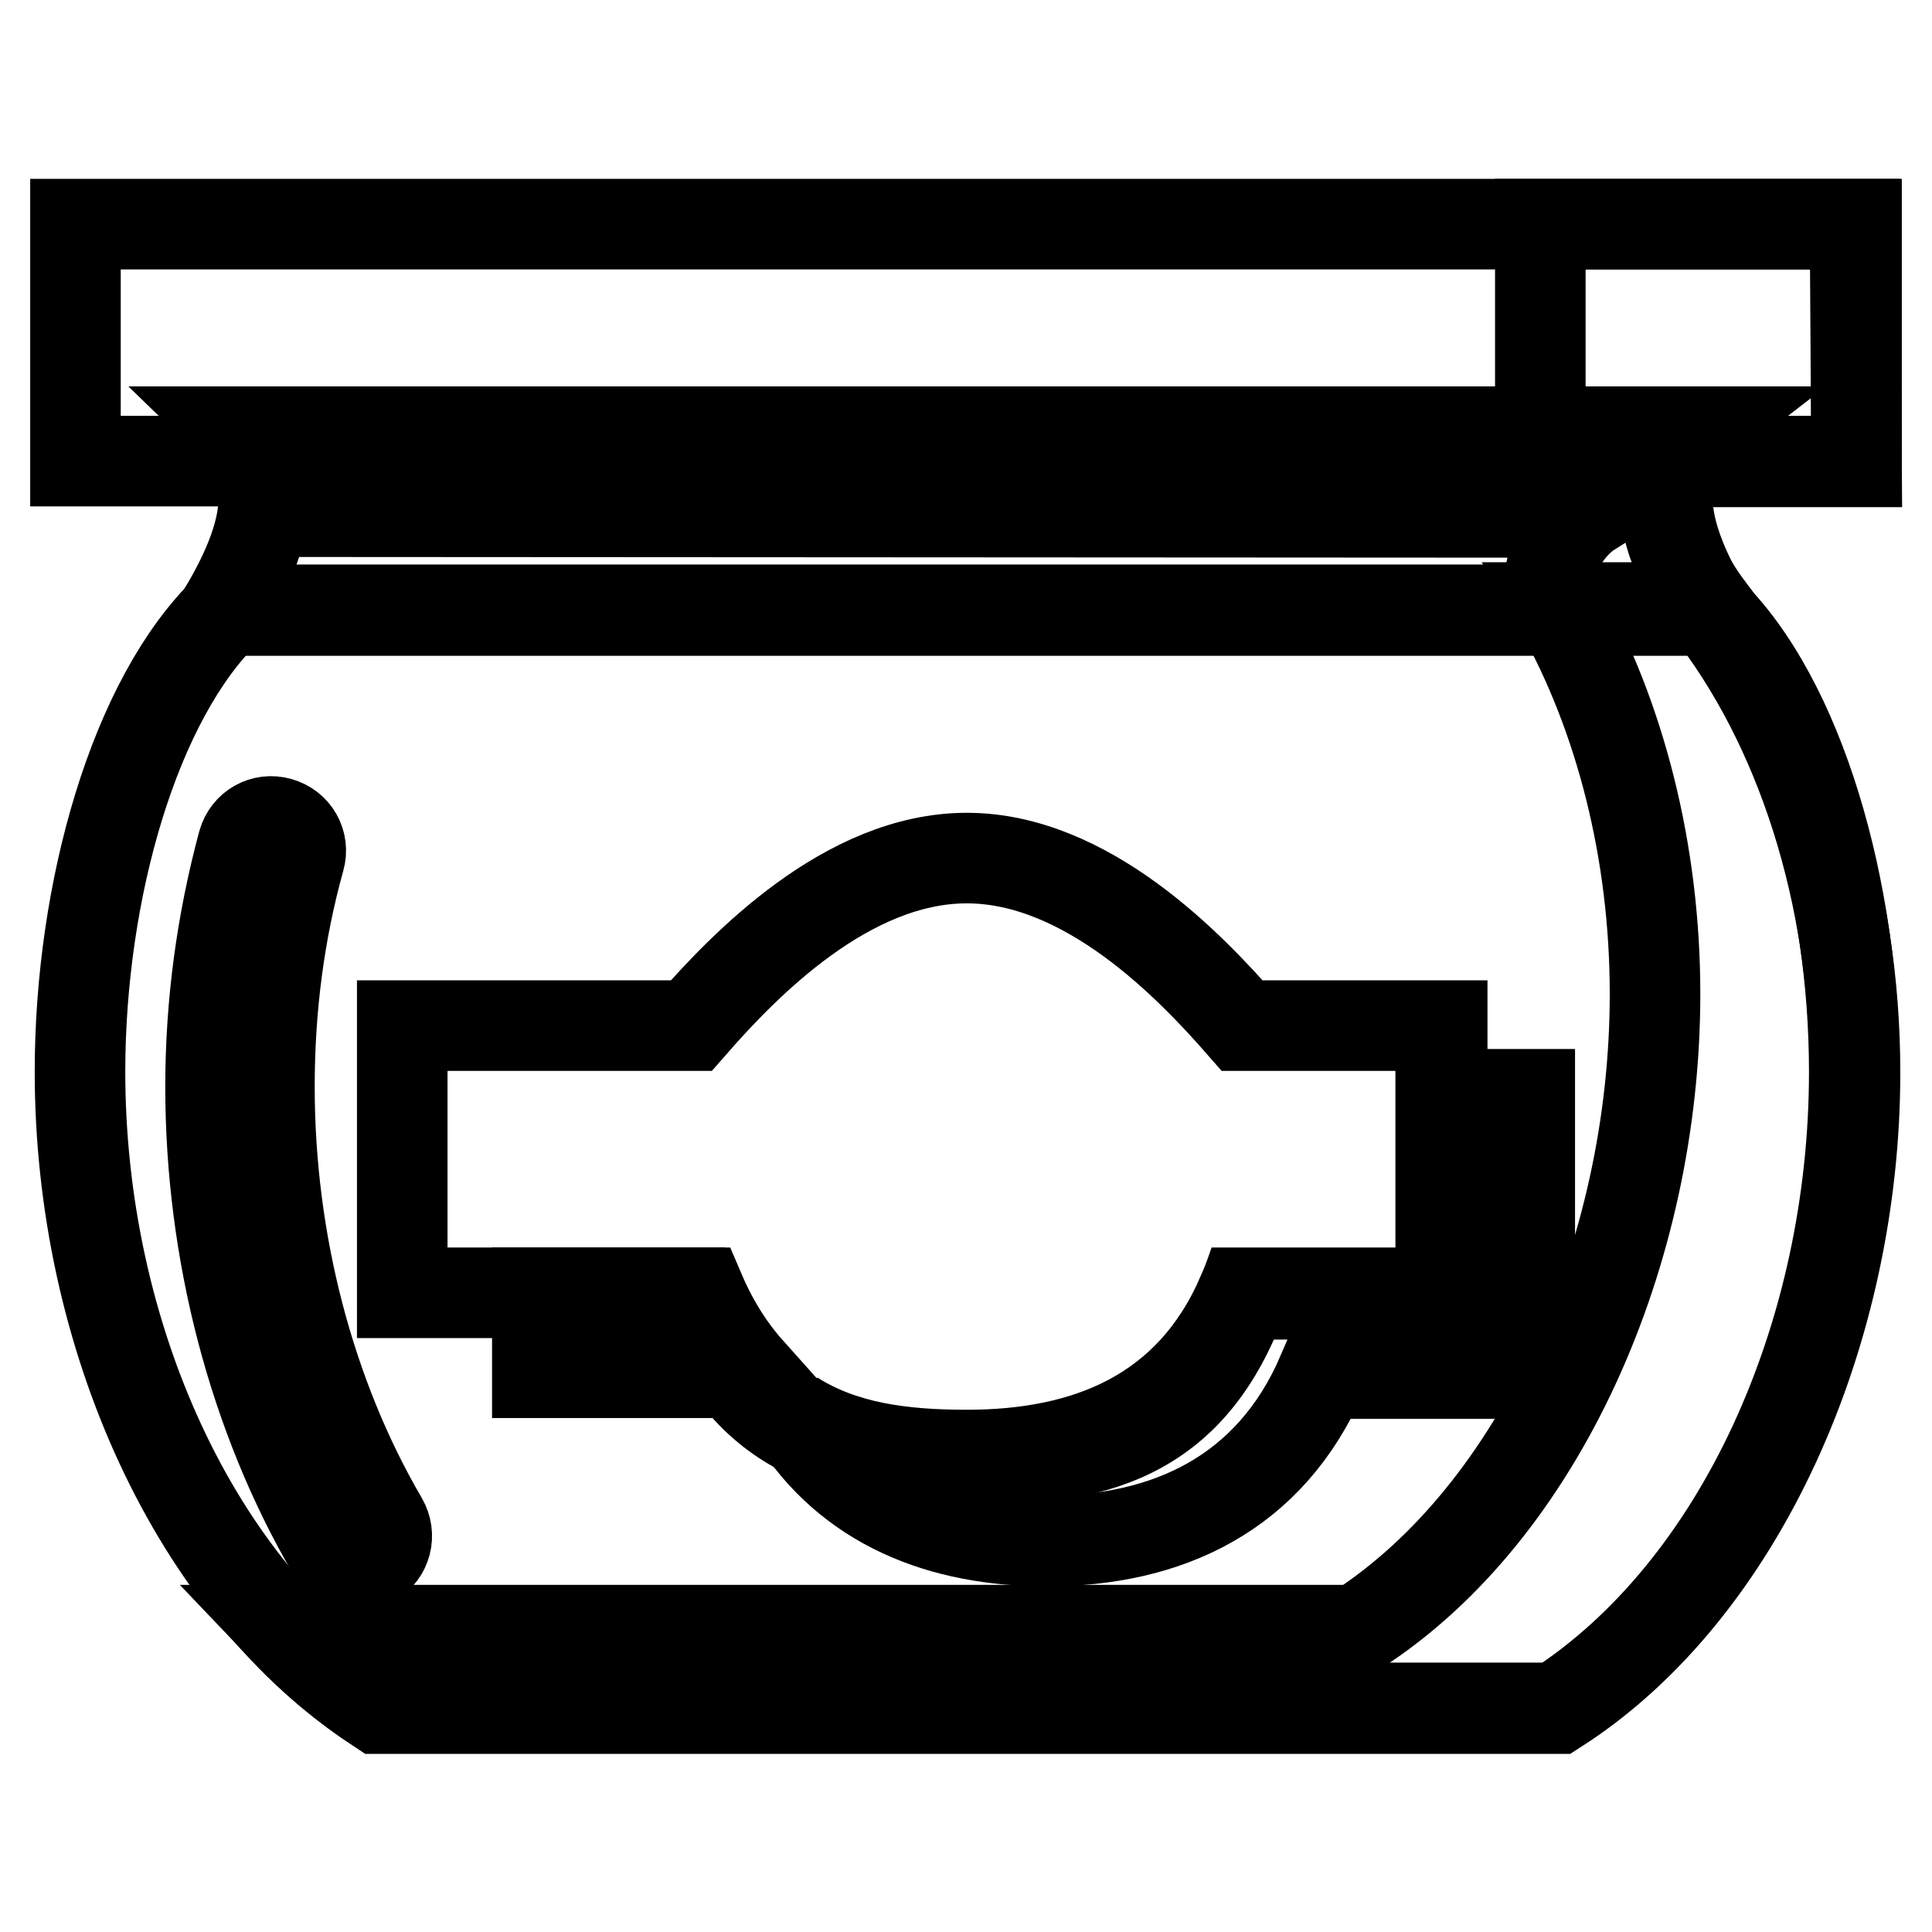
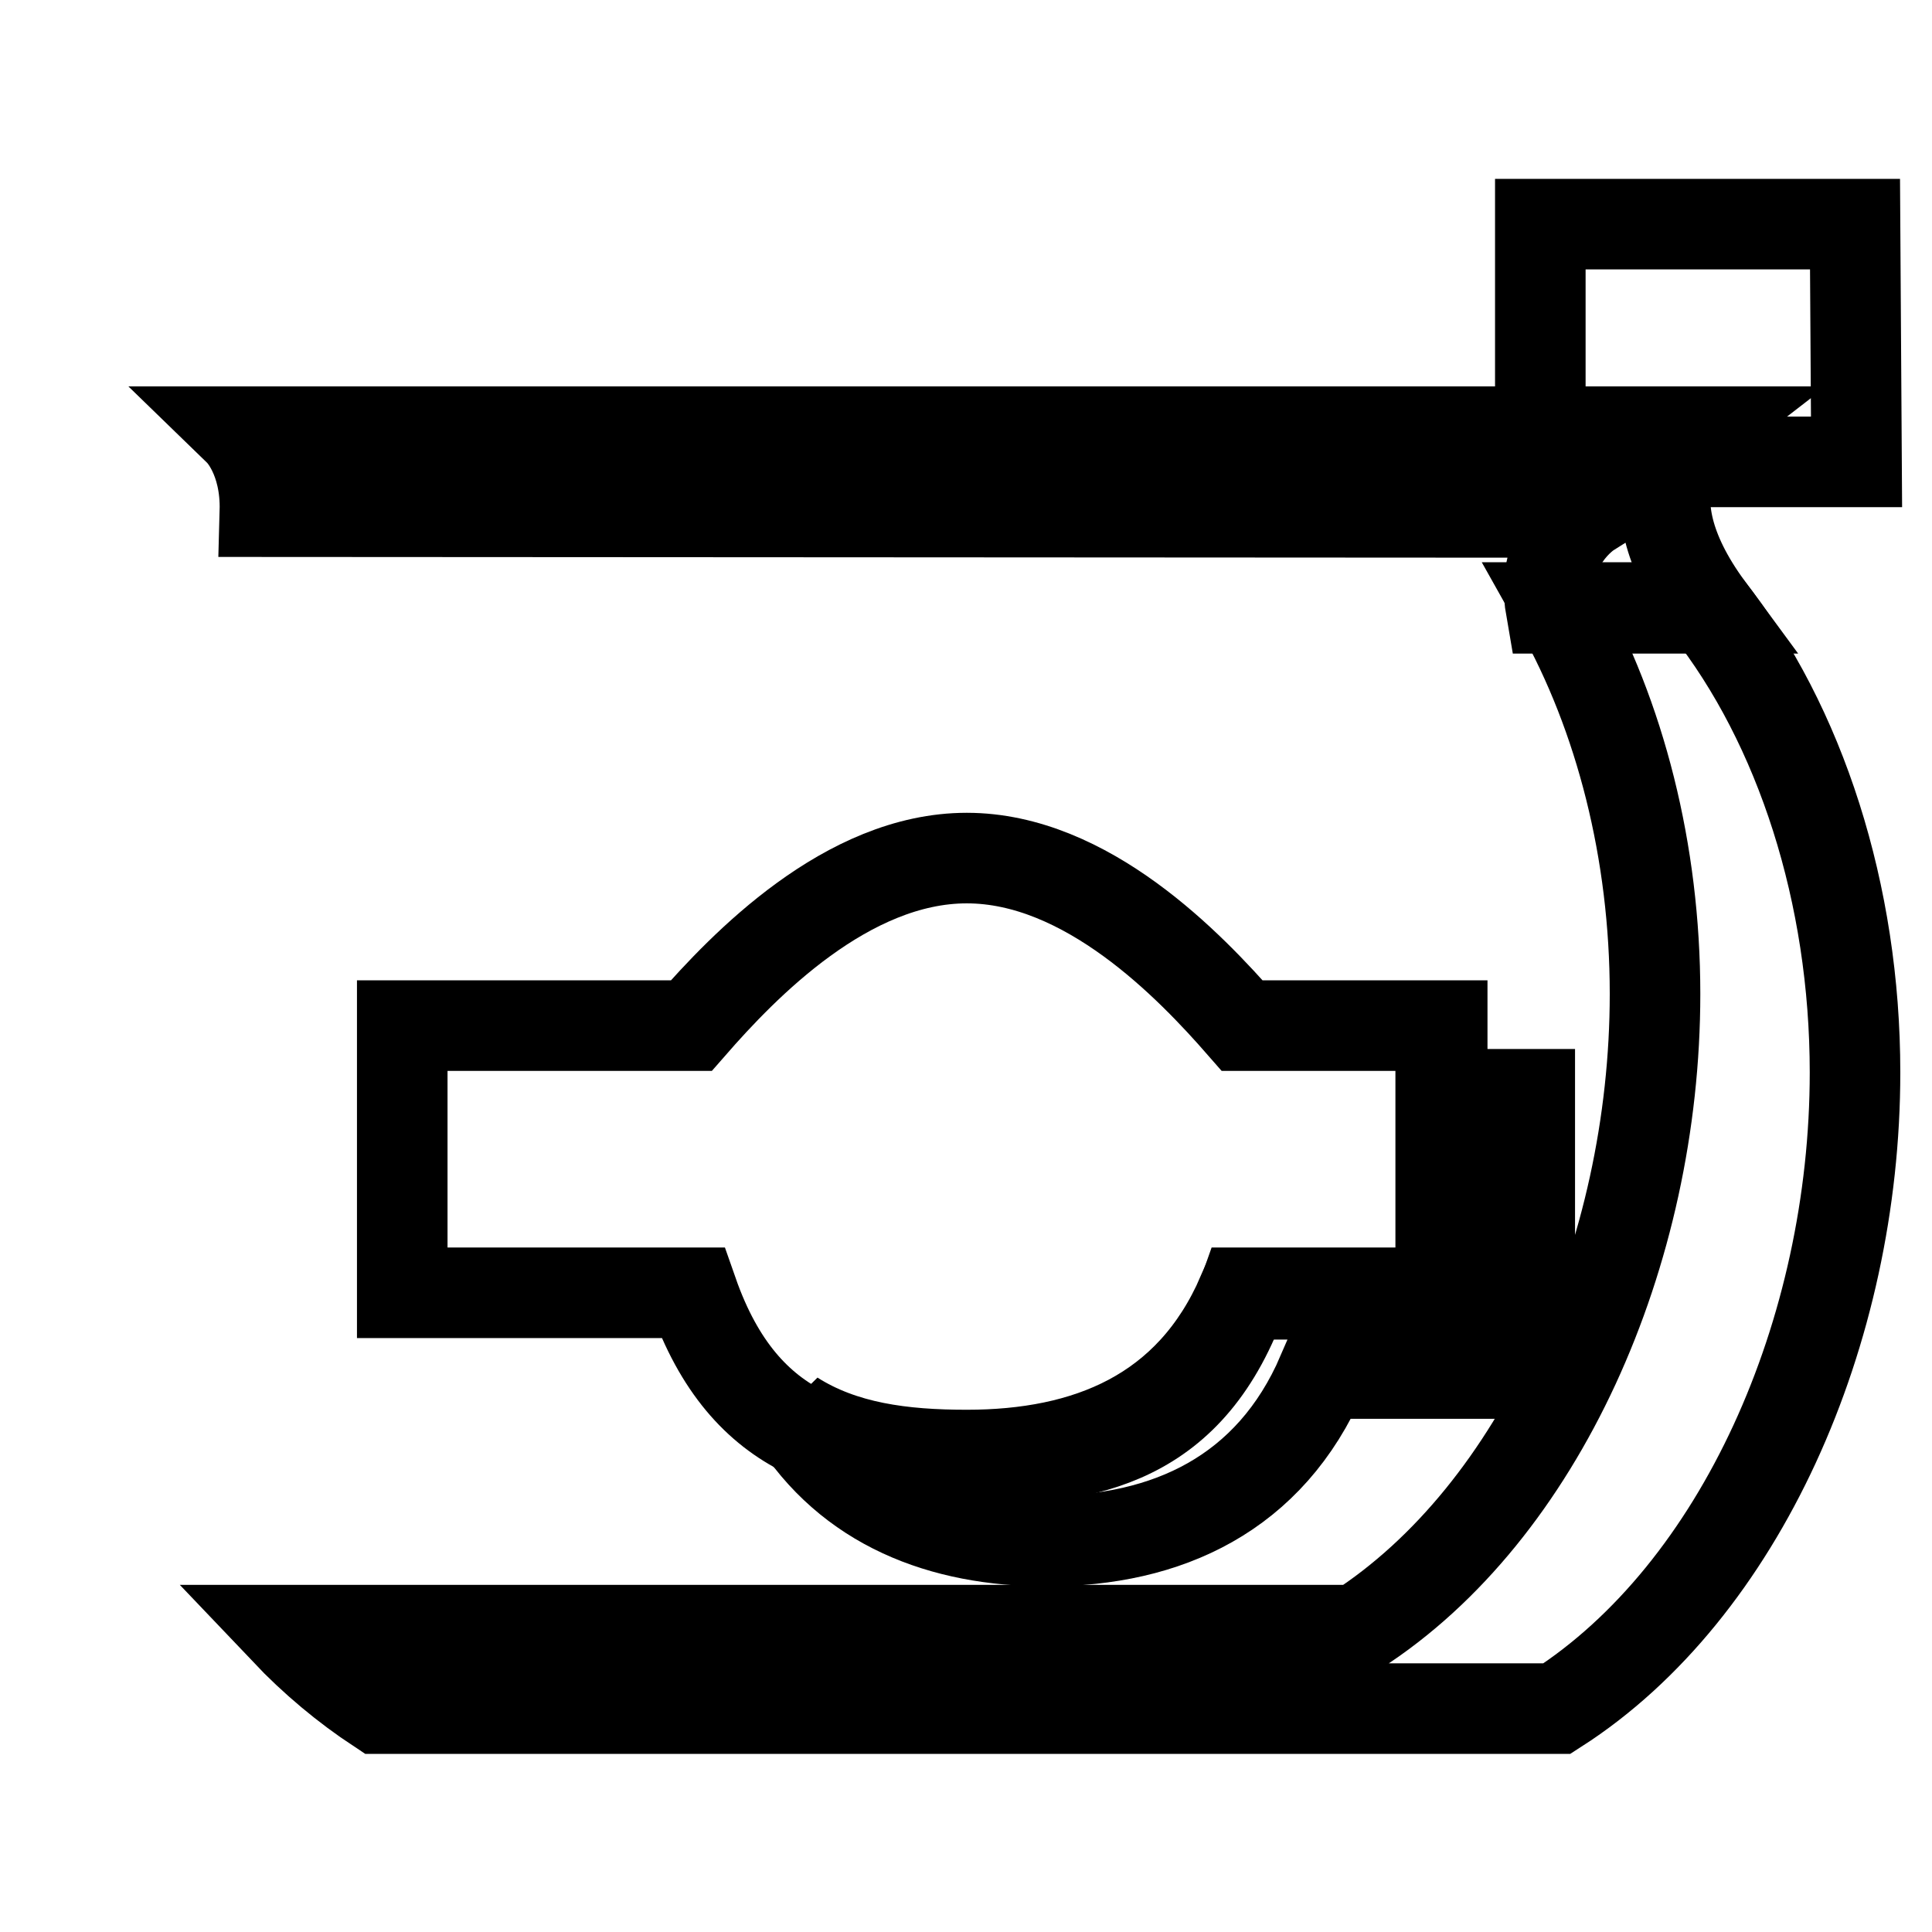
<svg xmlns="http://www.w3.org/2000/svg" version="1.1" x="0px" y="0px" viewBox="0 0 256 256" enable-background="new 0 0 256 256" xml:space="preserve">
  <g>
    <g>
-       <path stroke-width="12" fill-opacity="0" stroke="#000000" d="M30.1,80.8C17.8,92.6,10.6,118.1,10.6,142c0,35,15.3,68.6,39.5,84.3h156.1c24.3-15.7,39.5-49.3,39.5-84.3c0-23.9-7.2-49.4-19.5-61.2H30.1z" />
-       <path stroke-width="12" fill-opacity="0" stroke="#000000" d="M47.4,207.5c-1.3,0-2.7-0.7-3.4-2c-10.4-17.8-16.1-39.6-16.1-61.5c0-11.1,1.5-21.9,4.3-32.3c0.6-2.1,2.7-3.3,4.8-2.7c2.1,0.6,3.3,2.7,2.7,4.8c-2.7,9.7-4,19.8-4,30.2c0,20.5,5.3,40.9,15,57.5c1.1,1.9,0.5,4.3-1.4,5.4C48.7,207.4,48,207.5,47.4,207.5z" />
      <path stroke-width="12" fill-opacity="0" stroke="#000000" d="M226.3,80.5h-19.7c8.1,14.4,12.7,32.4,12.7,51.2c0,34.4-15.3,68.7-39.5,84.3h-142c3.8,4,8,7.5,12.4,10.4h156.1c24.3-15.6,39.5-49.9,39.5-84.3C245.8,118.5,238.6,96.1,226.3,80.5z" />
-       <path stroke-width="12" fill-opacity="0" stroke="#000000" d="M92.8,171.3H71.2v10.6h28.3C96.9,179,94.6,175.5,92.8,171.3z" />
      <path stroke-width="12" fill-opacity="0" stroke="#000000" d="M190.9,145v26.5l-26.3,0c-6.9,15.9-20.6,21.3-36.5,21.3c-8.5,0-16.4-1-23-5.2c7.4,11.9,19.7,16.6,33.6,16.6c15.9,0,29.6-6.2,36.5-22.2h27.5V145L190.9,145z" />
      <path stroke-width="12" fill-opacity="0" stroke="#000000" d="M190.9,135.9h-26.3c-6.9-7.9-20.6-22.2-36.5-22.2c-15.9,0-29.6,14.3-36.5,22.2H53.3v35.4h38.5c6.9,19.7,20.6,22.2,36.5,22.2c15.9,0,29.6-2.5,36.5-22.2h26.3V135.9L190.9,135.9z" />
-       <path stroke-width="12" fill-opacity="0" stroke="#000000" d="M226.2,57.9c0,0-11.8,3.3,0,23H29.7c11.8-19.7,0-23.2,0-23.2L226.2,57.9z" />
      <path stroke-width="12" fill-opacity="0" stroke="#000000" d="M224.4,57.2H31.8c0,0,3.5,3.4,3.3,10.6l175.4,0.1c0,0-6.5,4.1-5,12.7h20.9C214.7,64.7,224.4,57.2,224.4,57.2z" />
-       <path stroke-width="12" fill-opacity="0" stroke="#000000" d="M246,61.1H10V29.7h236V61.1z" />
      <path stroke-width="12" fill-opacity="0" stroke="#000000" d="M204.1,29.7v31.5H246l-0.2-31.5H204.1z" />
    </g>
  </g>
</svg>